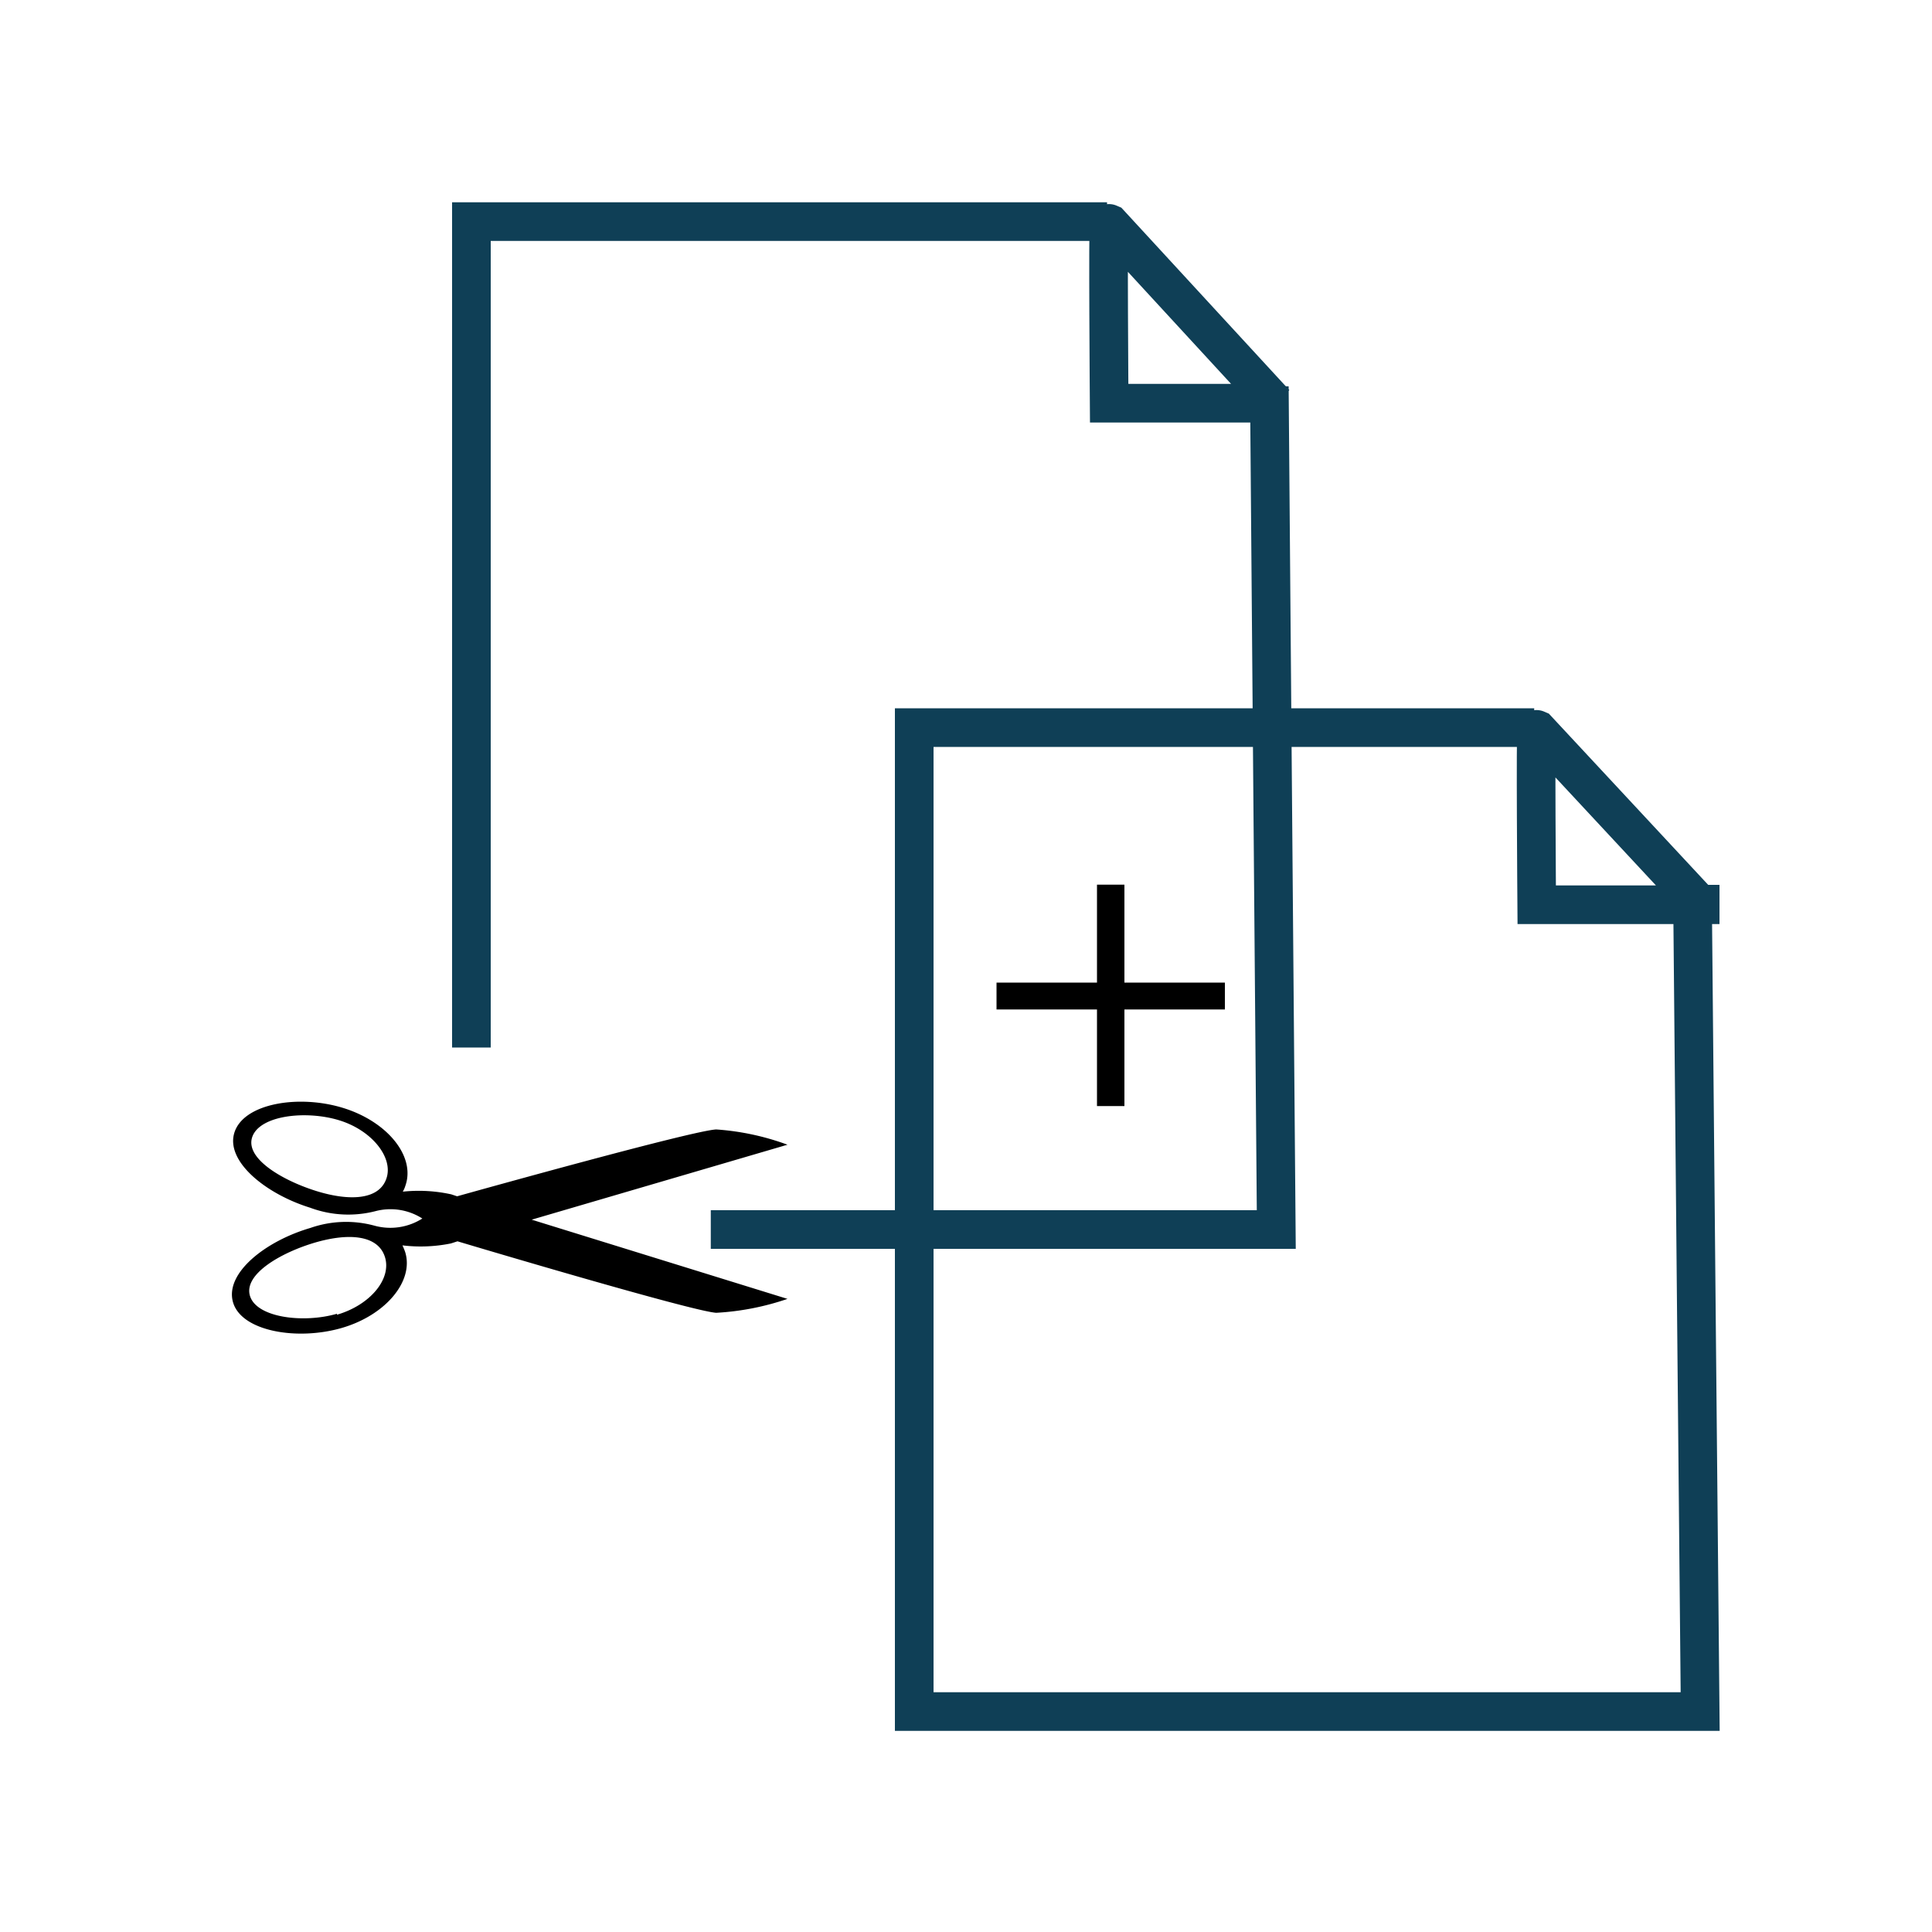
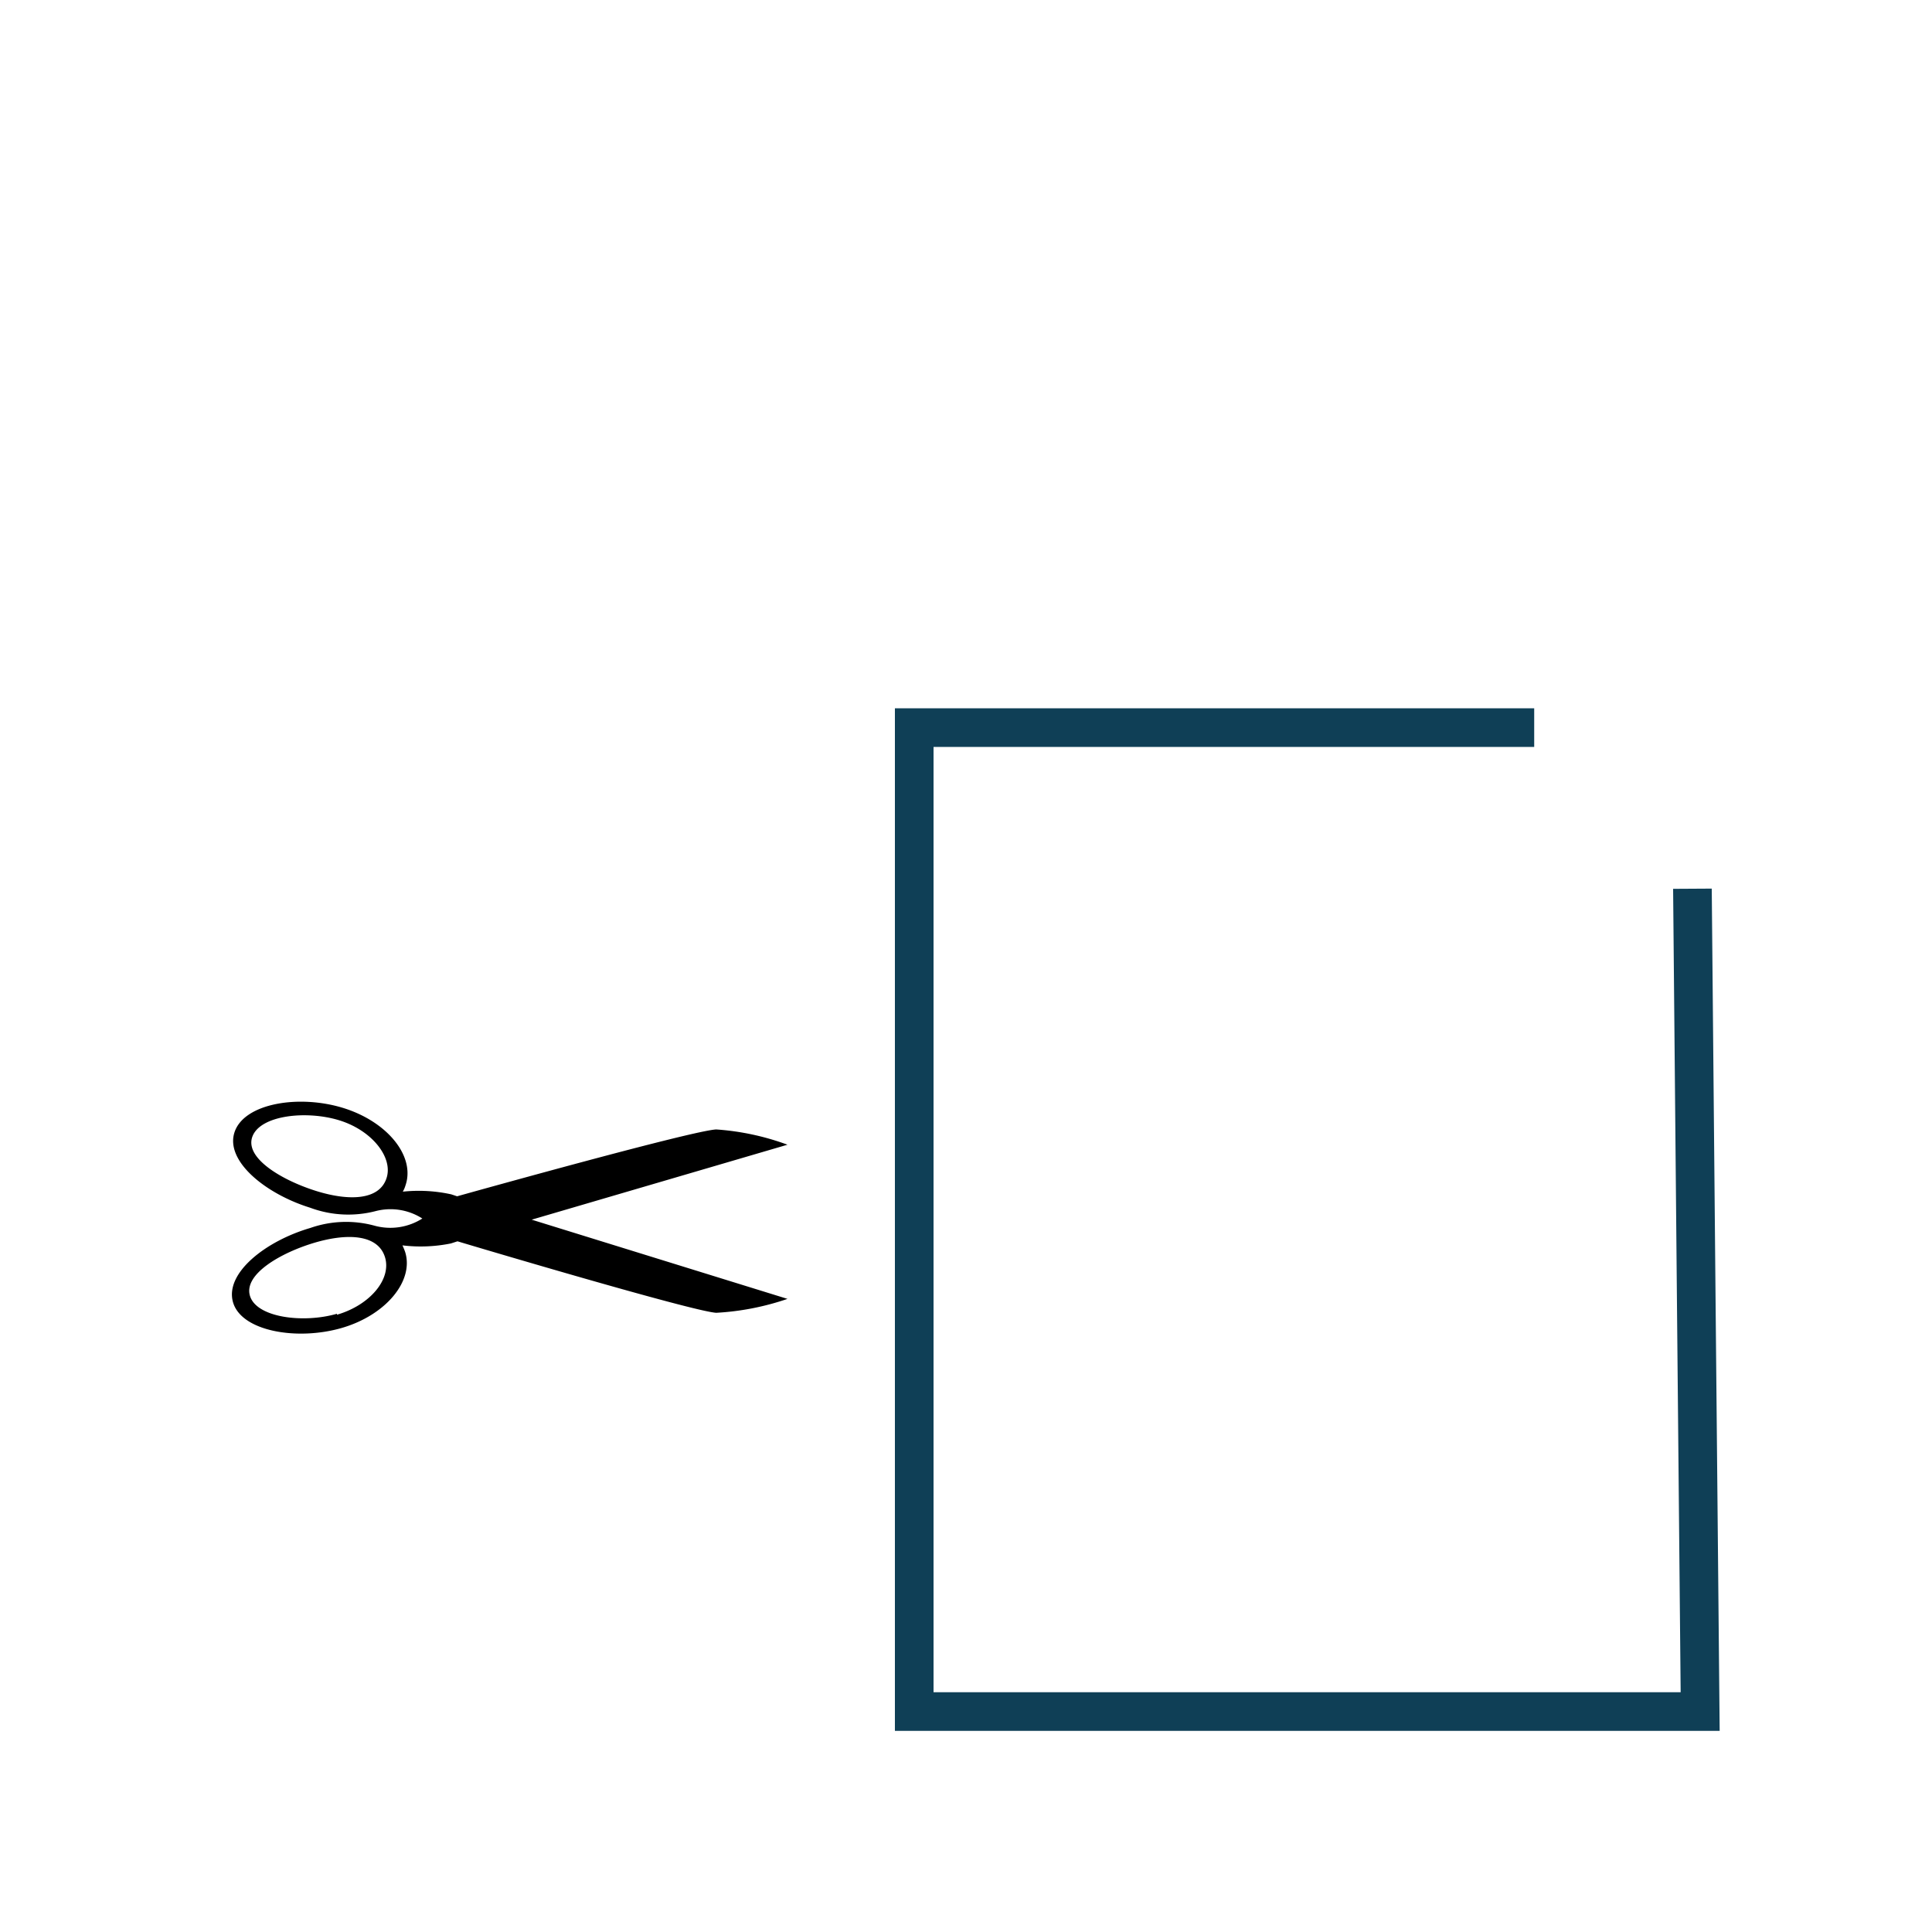
<svg xmlns="http://www.w3.org/2000/svg" id="Layer_176" data-name="Layer 176" viewBox="0 0 100 100">
  <defs>
    <style>.cls-1{fill-rule:evenodd;}.cls-2{fill:none;stroke:#0f3f56;stroke-width:2px;}</style>
  </defs>
  <g id="Layer_299" data-name="Layer 299">
    <path class="cls-1" d="M40.76,59.25a13.29,13.29,0,0,0-3.69-.79c-1.22.06-12.12,3.1-13.41,3.46l-.3-.1a7.83,7.83,0,0,0-2.51-.14,1.56,1.56,0,0,0,.14-.33c.51-1.5-.93-3.29-3.22-4s-5.13-.25-5.63,1.25,1.62,3.2,3.91,3.91a5.66,5.66,0,0,0,3.38.18,3.06,3.06,0,0,1,2.43.38,3.09,3.09,0,0,1-2.48.37,5.61,5.61,0,0,0-3.32.12c-2.3.67-4.43,2.33-4,3.84s3.31,2,5.61,1.34,3.77-2.44,3.3-3.94a3.45,3.45,0,0,0-.14-.34,7.85,7.85,0,0,0,2.51-.1l.34-.11c1,.3,12.15,3.62,13.39,3.7a13.64,13.64,0,0,0,3.69-.72l-13.24-4.1ZM20,61c-.38,1.12-1.93,1.18-3.65.64s-3.69-1.68-3.29-2.8,2.8-1.38,4.51-.85S20.37,59.94,20,61Zm-2.56,7c-1.72.5-4.15.21-4.5-.92s1.62-2.25,3.35-2.76,3.26-.41,3.63.73S19.16,67.55,17.44,68.05Z" />
  </g>
  <g id="data-filter">
    <g id="readable">
-       <path class="cls-2" d="M66.09,20.87l-.07,0s-8.61,0-8.61,0-.07-9.37,0-9.33L66,20.87h.07Z" />
-       <path class="cls-2" d="M36.79,63.64H66.06S65.71,21.74,65.7,20" />
-       <path class="cls-2" d="M57.3,11.47l0,0H24.4V54.22" />
-     </g>
+       </g>
  </g>
  <g id="data-filter-2" data-name="data-filter">
    <g id="readable-2" data-name="readable">
-       <path class="cls-2" d="M88,46.83l-.07,0s-8.39,0-8.39,0-.07-9.14,0-9.1l8.44,9.07H88Z" />
      <path class="cls-2" d="M79.41,37.66H47.32v50l0,.93H88S87.61,47.68,87.6,46" />
    </g>
  </g>
-   <path d="M51.58,50.86h5.2V45.79H58.2v5.07h5.2v1.39H58.2v5H56.78v-5h-5.2Z" />
</svg>